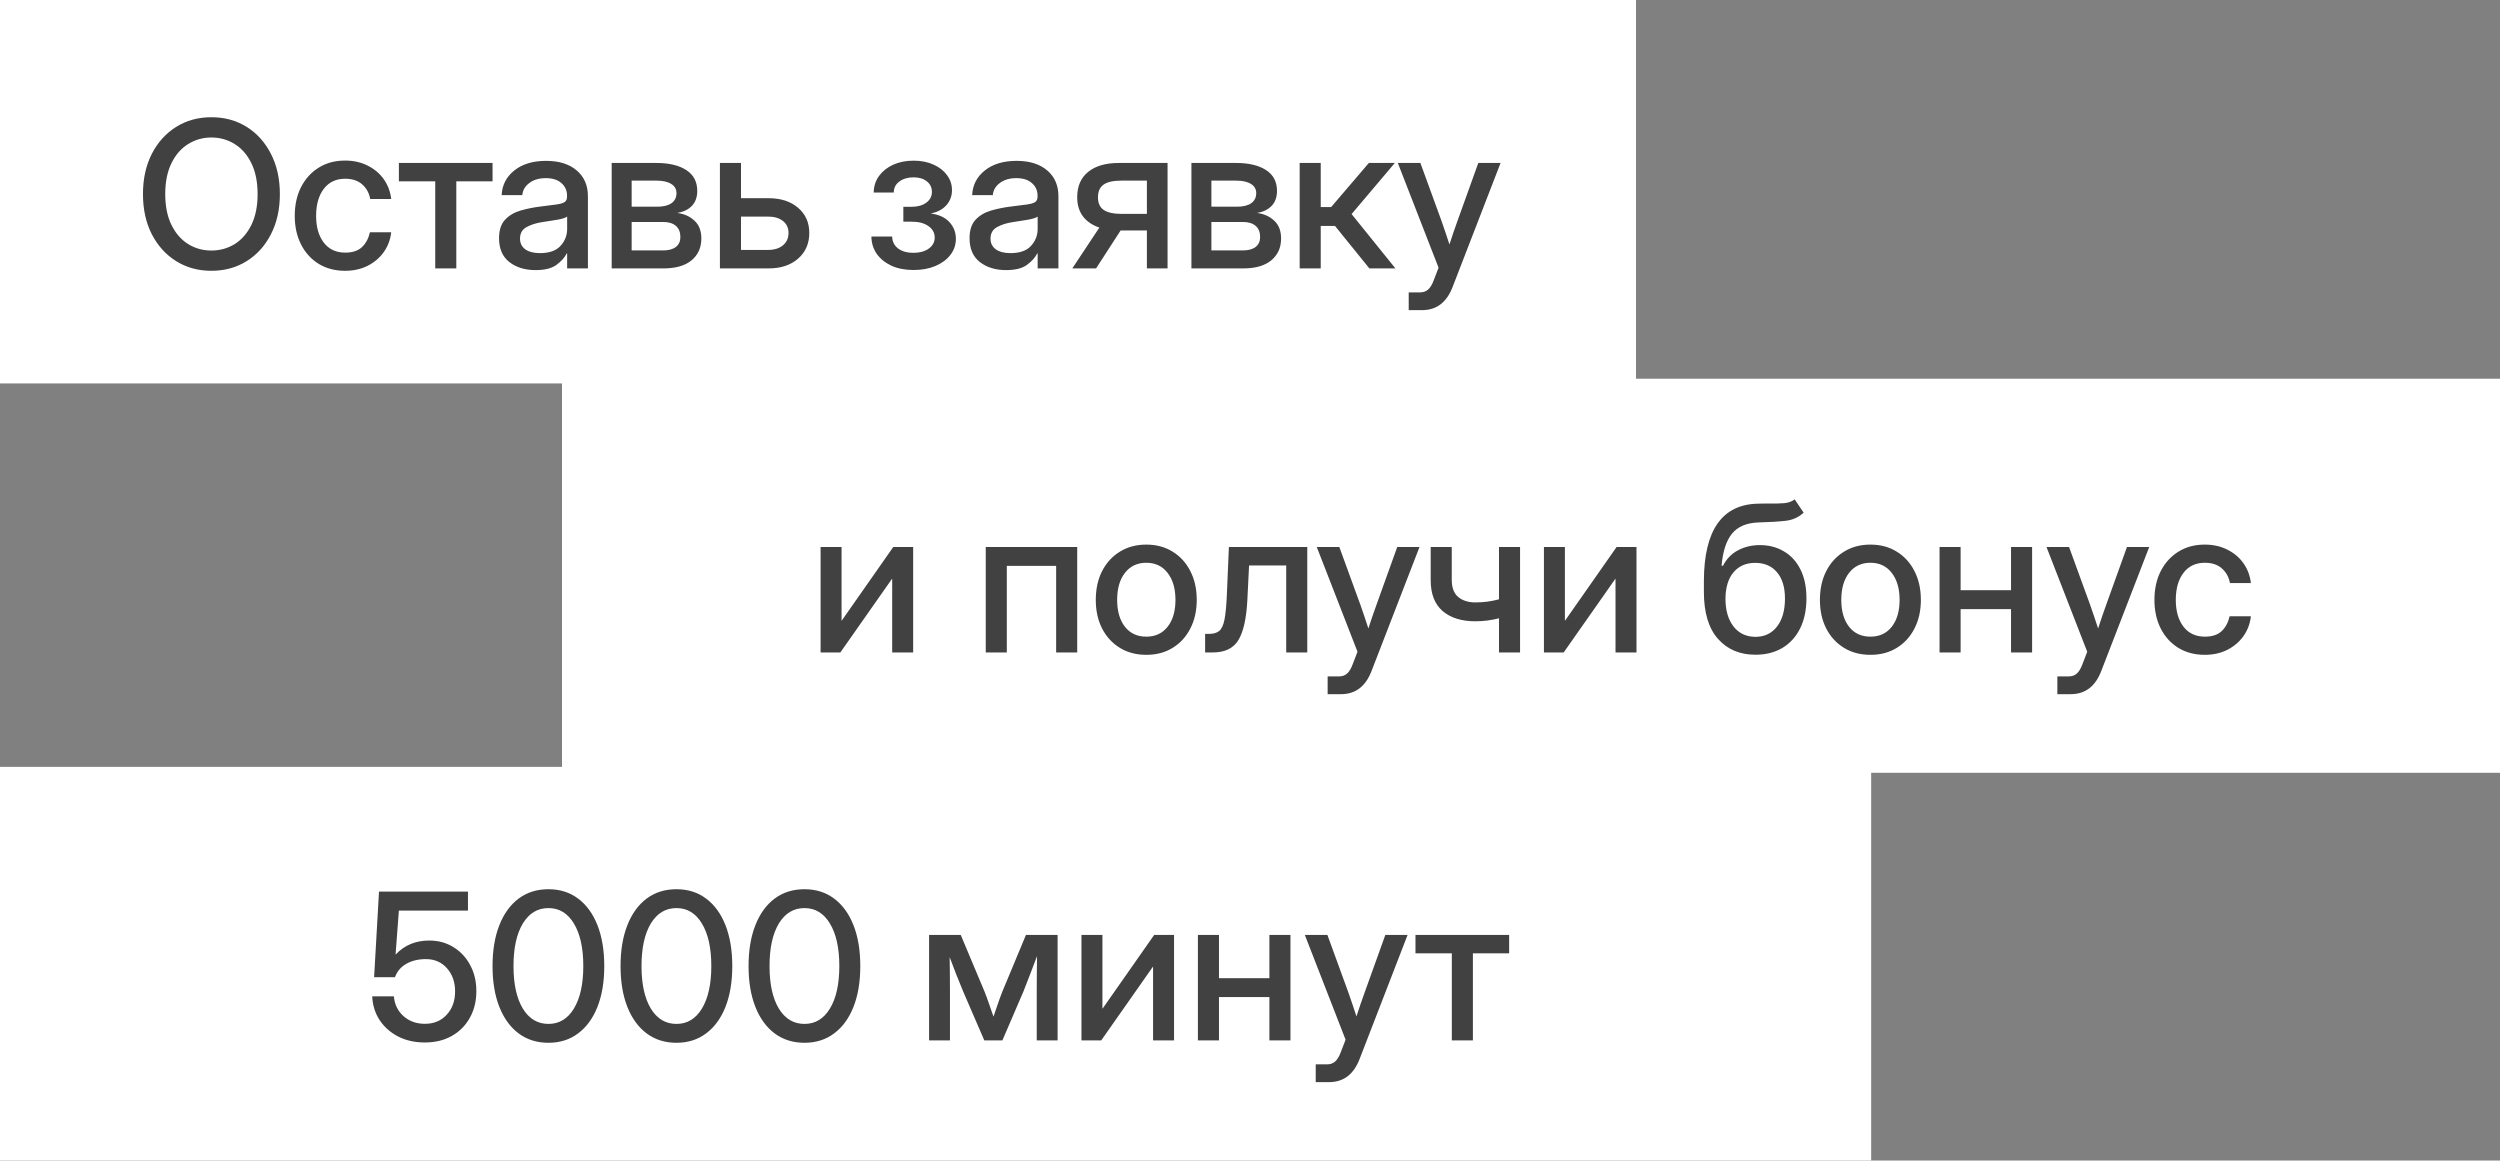
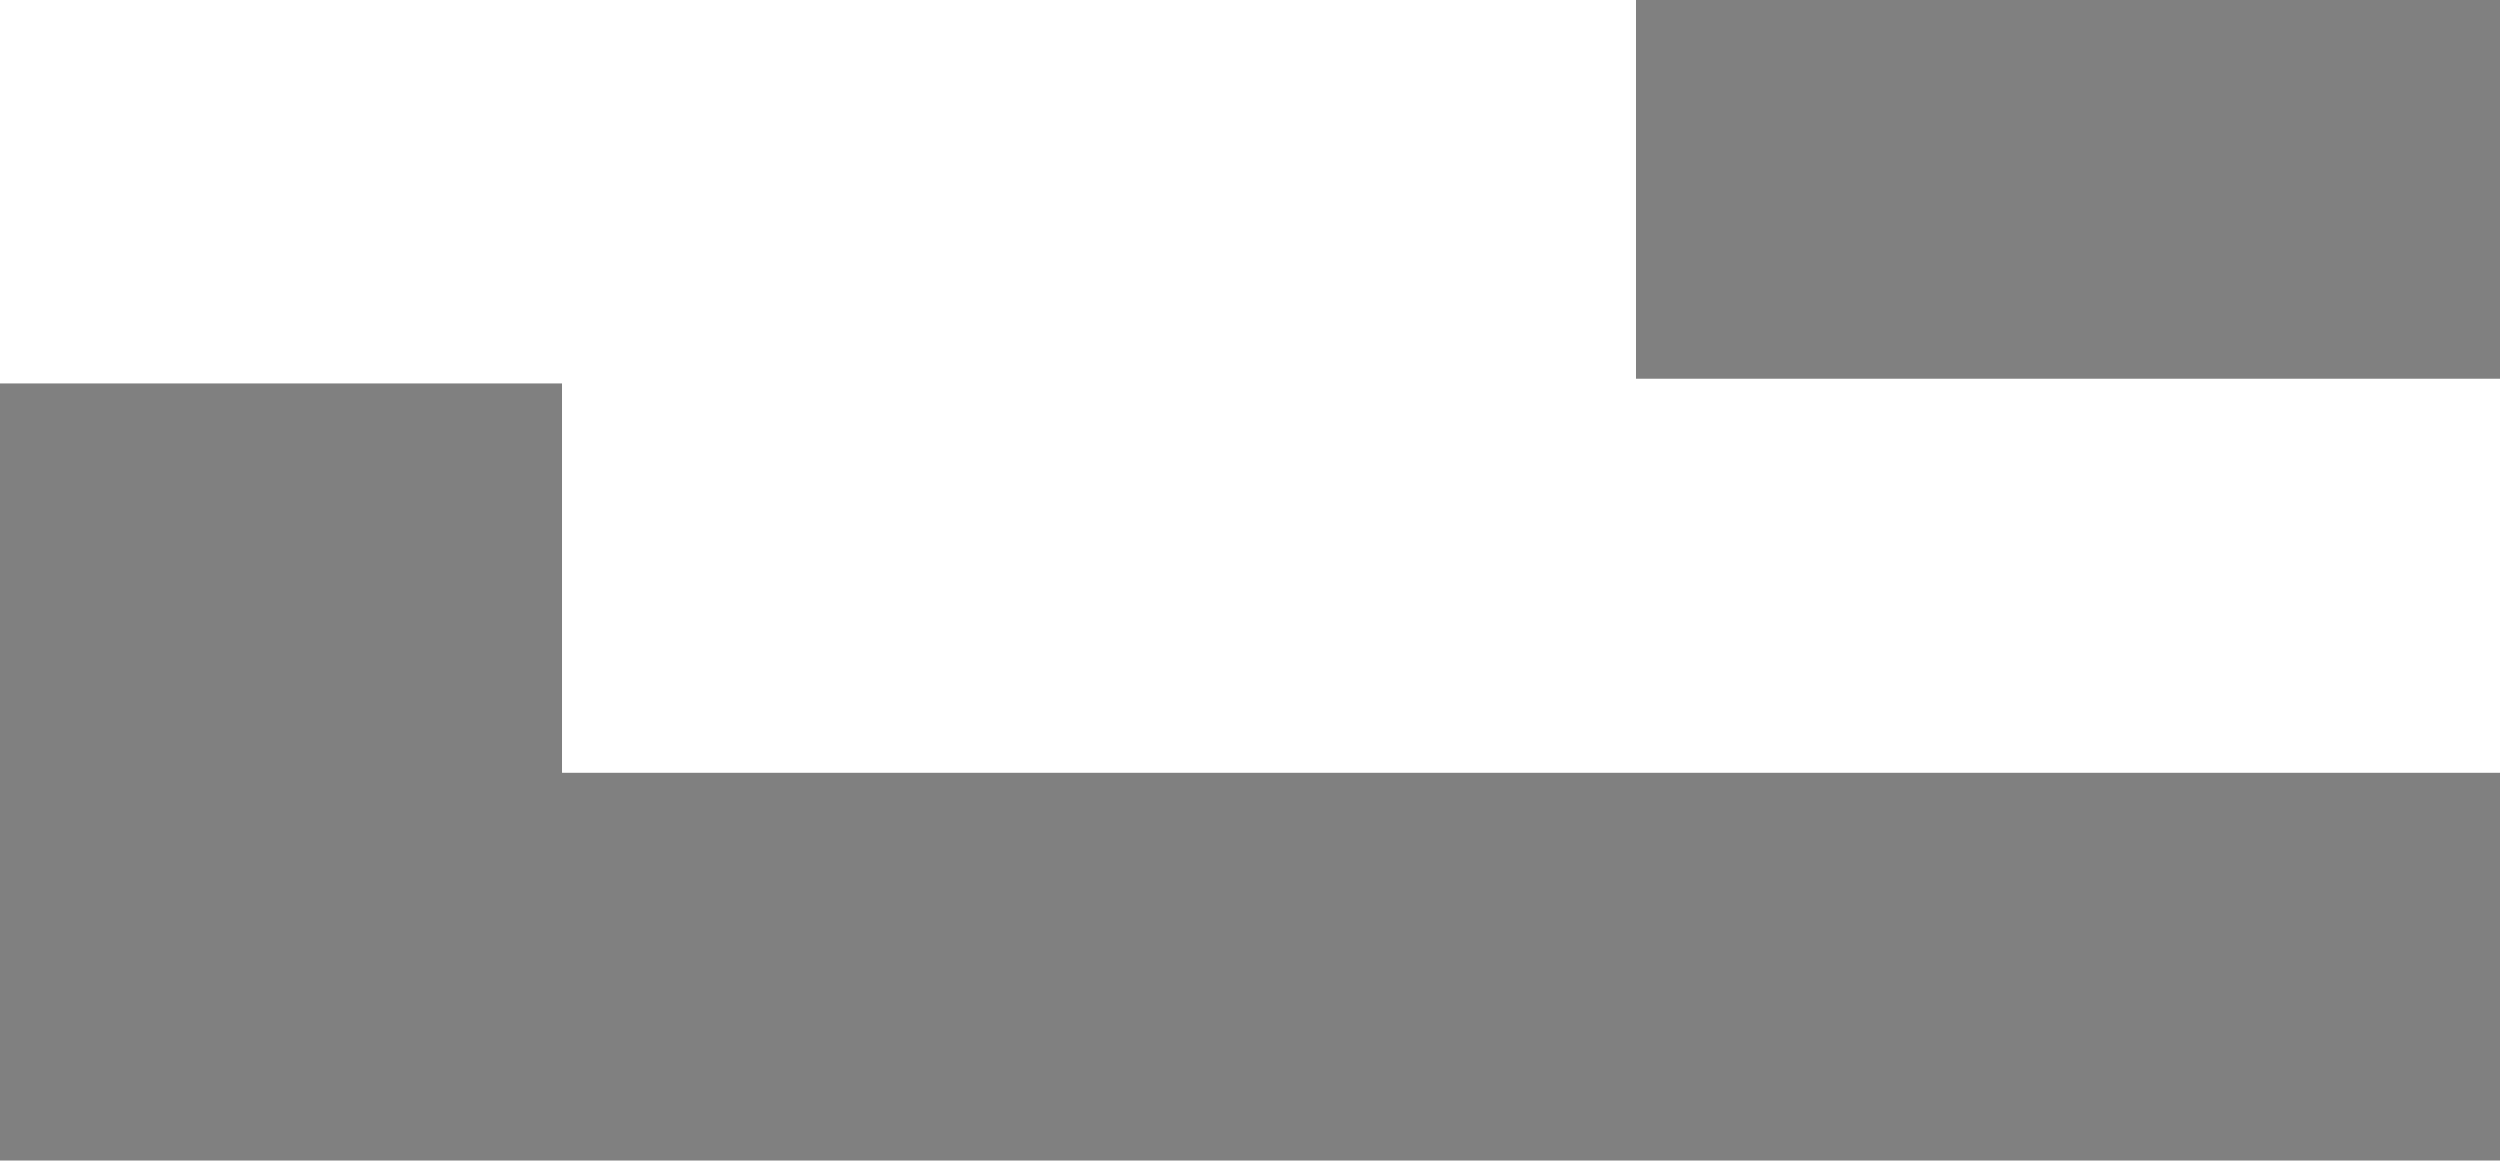
<svg xmlns="http://www.w3.org/2000/svg" width="489" height="227" viewBox="0 0 489 227" fill="none">
  <rect x="0" y="0" width="489" height="227" fill="#808080" stroke="none" />
  <rect width="320" height="75" fill="white" />
-   <path d="M41.344 52.969C38.766 52.969 36.467 52.337 34.449 51.074C32.431 49.811 30.842 48.053 29.684 45.801C28.538 43.548 27.965 40.938 27.965 37.969C27.965 34.987 28.538 32.37 29.684 30.117C30.842 27.852 32.431 26.087 34.449 24.824C36.467 23.561 38.766 22.93 41.344 22.93C43.935 22.93 46.24 23.561 48.258 24.824C50.276 26.087 51.858 27.852 53.004 30.117C54.163 32.37 54.742 34.987 54.742 37.969C54.742 40.938 54.163 43.548 53.004 45.801C51.858 48.053 50.276 49.811 48.258 51.074C46.24 52.337 43.935 52.969 41.344 52.969ZM41.344 49.004C43.023 49.004 44.547 48.581 45.914 47.734C47.281 46.875 48.368 45.625 49.176 43.984C49.983 42.331 50.387 40.325 50.387 37.969C50.387 35.599 49.983 33.587 49.176 31.934C48.368 30.28 47.281 29.03 45.914 28.184C44.547 27.324 43.023 26.895 41.344 26.895C39.677 26.895 38.16 27.324 36.793 28.184C35.426 29.03 34.339 30.28 33.531 31.934C32.724 33.587 32.32 35.599 32.32 37.969C32.32 40.325 32.724 42.331 33.531 43.984C34.339 45.625 35.426 46.875 36.793 47.734C38.16 48.581 39.677 49.004 41.344 49.004ZM67.496 52.969C65.53 52.969 63.805 52.513 62.32 51.602C60.849 50.69 59.703 49.427 58.883 47.812C58.062 46.185 57.652 44.323 57.652 42.227C57.652 40.104 58.062 38.229 58.883 36.602C59.716 34.974 60.868 33.704 62.34 32.793C63.811 31.869 65.53 31.406 67.496 31.406C69.137 31.406 70.602 31.732 71.891 32.383C73.193 33.021 74.247 33.906 75.055 35.039C75.862 36.172 76.35 37.467 76.519 38.926H72.418C72.21 37.767 71.689 36.816 70.856 36.074C70.022 35.332 68.909 34.961 67.516 34.961C65.732 34.961 64.338 35.618 63.336 36.934C62.333 38.249 61.832 40.013 61.832 42.227C61.832 44.414 62.333 46.159 63.336 47.461C64.338 48.763 65.732 49.414 67.516 49.414C68.935 49.414 70.029 49.056 70.797 48.34C71.565 47.611 72.086 46.641 72.359 45.43H76.519C76.363 46.862 75.882 48.151 75.074 49.297C74.267 50.43 73.212 51.328 71.91 51.992C70.608 52.643 69.137 52.969 67.496 52.969ZM85.133 52.5V35.469H78.023V31.875H96.344V35.469H89.254V52.5H85.133ZM104.762 52.832C102.704 52.832 100.999 52.311 99.644 51.27C98.29 50.215 97.613 48.659 97.613 46.602C97.613 45.039 97.997 43.841 98.766 43.008C99.547 42.161 100.556 41.556 101.793 41.191C103.043 40.827 104.365 40.56 105.758 40.391C107.047 40.234 108.069 40.104 108.824 40C109.579 39.896 110.113 39.74 110.426 39.531C110.751 39.323 110.914 38.965 110.914 38.457V38.281C110.914 37.279 110.549 36.458 109.82 35.82C109.091 35.169 108.069 34.844 106.754 34.844C105.439 34.844 104.365 35.163 103.531 35.801C102.698 36.426 102.242 37.214 102.164 38.164H98.121C98.212 36.198 99.039 34.59 100.602 33.34C102.164 32.09 104.234 31.465 106.812 31.465C109.352 31.465 111.35 32.09 112.809 33.34C114.267 34.59 114.996 36.263 114.996 38.359V52.5H110.934V49.57H110.855C110.426 50.404 109.742 51.159 108.805 51.836C107.88 52.5 106.533 52.832 104.762 52.832ZM105.602 49.512C107.424 49.512 108.766 49.043 109.625 48.105C110.497 47.155 110.934 46.048 110.934 44.785V42.363C110.66 42.585 110.042 42.786 109.078 42.969C108.115 43.138 107.086 43.301 105.992 43.457C104.859 43.626 103.863 43.945 103.004 44.414C102.145 44.883 101.715 45.638 101.715 46.68C101.715 47.565 102.06 48.262 102.75 48.77C103.453 49.264 104.404 49.512 105.602 49.512ZM119.645 52.5V31.875H128.395C130.855 31.875 132.802 32.337 134.234 33.262C135.667 34.186 136.383 35.547 136.383 37.344C136.383 38.555 136.038 39.525 135.348 40.254C134.671 40.97 133.72 41.439 132.496 41.66C133.837 41.829 134.951 42.331 135.836 43.164C136.734 43.984 137.184 45.15 137.184 46.66C137.184 48.431 136.546 49.85 135.27 50.918C133.993 51.973 132.171 52.5 129.801 52.5H119.645ZM123.551 48.984H129.703C130.784 48.984 131.617 48.757 132.203 48.301C132.789 47.845 133.082 47.194 133.082 46.348C133.082 45.41 132.789 44.688 132.203 44.18C131.617 43.672 130.784 43.418 129.703 43.418H123.551V48.984ZM123.551 40.43H128.57C129.768 40.43 130.693 40.202 131.344 39.746C131.995 39.277 132.32 38.62 132.32 37.773C132.32 36.992 131.975 36.393 131.285 35.977C130.608 35.547 129.645 35.332 128.395 35.332H123.551V40.43ZM144.938 38.77H150.348C152.73 38.77 154.651 39.395 156.109 40.645C157.568 41.895 158.297 43.535 158.297 45.566C158.297 47.637 157.568 49.31 156.109 50.586C154.651 51.862 152.73 52.5 150.348 52.5H140.816V31.875H144.938V38.77ZM144.938 42.363V48.887H150.191C151.441 48.887 152.424 48.587 153.141 47.988C153.87 47.389 154.234 46.582 154.234 45.566C154.234 44.577 153.87 43.796 153.141 43.223C152.424 42.65 151.441 42.363 150.191 42.363H144.938ZM178.707 52.812C177.014 52.812 175.549 52.526 174.312 51.953C173.089 51.367 172.138 50.586 171.461 49.609C170.797 48.62 170.458 47.507 170.445 46.27H174.508C174.534 47.259 174.924 48.04 175.68 48.613C176.448 49.173 177.438 49.453 178.648 49.453C179.885 49.453 180.888 49.18 181.656 48.633C182.438 48.073 182.828 47.35 182.828 46.465C182.828 45.553 182.424 44.811 181.617 44.238C180.81 43.652 179.703 43.359 178.297 43.359H176.695V40.449H178.297C179.482 40.449 180.439 40.182 181.168 39.648C181.91 39.115 182.281 38.411 182.281 37.539C182.281 36.68 181.949 35.99 181.285 35.469C180.634 34.948 179.768 34.688 178.688 34.688C177.594 34.688 176.676 34.954 175.934 35.488C175.204 36.009 174.833 36.732 174.82 37.656H170.895C170.908 36.445 171.253 35.371 171.93 34.434C172.607 33.496 173.525 32.76 174.684 32.227C175.855 31.693 177.197 31.426 178.707 31.426C180.191 31.426 181.493 31.686 182.613 32.207C183.746 32.715 184.625 33.405 185.25 34.277C185.888 35.137 186.207 36.107 186.207 37.188C186.207 38.346 185.836 39.336 185.094 40.156C184.365 40.964 183.375 41.491 182.125 41.738V41.777C183.661 41.973 184.853 42.526 185.699 43.438C186.546 44.349 186.969 45.443 186.969 46.719C186.969 47.891 186.611 48.939 185.895 49.863C185.191 50.775 184.215 51.497 182.965 52.031C181.728 52.552 180.309 52.812 178.707 52.812ZM196.793 52.832C194.736 52.832 193.03 52.311 191.676 51.27C190.322 50.215 189.645 48.659 189.645 46.602C189.645 45.039 190.029 43.841 190.797 43.008C191.578 42.161 192.587 41.556 193.824 41.191C195.074 40.827 196.396 40.56 197.789 40.391C199.078 40.234 200.1 40.104 200.855 40C201.611 39.896 202.145 39.74 202.457 39.531C202.783 39.323 202.945 38.965 202.945 38.457V38.281C202.945 37.279 202.581 36.458 201.852 35.82C201.122 35.169 200.1 34.844 198.785 34.844C197.47 34.844 196.396 35.163 195.562 35.801C194.729 36.426 194.273 37.214 194.195 38.164H190.152C190.243 36.198 191.07 34.59 192.633 33.34C194.195 32.09 196.266 31.465 198.844 31.465C201.383 31.465 203.382 32.09 204.84 33.34C206.298 34.59 207.027 36.263 207.027 38.359V52.5H202.965V49.57H202.887C202.457 50.404 201.773 51.159 200.836 51.836C199.911 52.5 198.564 52.832 196.793 52.832ZM197.633 49.512C199.456 49.512 200.797 49.043 201.656 48.105C202.529 47.155 202.965 46.048 202.965 44.785V42.363C202.691 42.585 202.073 42.786 201.109 42.969C200.146 43.138 199.117 43.301 198.023 43.457C196.891 43.626 195.895 43.945 195.035 44.414C194.176 44.883 193.746 45.638 193.746 46.68C193.746 47.565 194.091 48.262 194.781 48.77C195.484 49.264 196.435 49.512 197.633 49.512ZM228.375 52.5H224.332V45.078H219.195L214.391 52.5H209.742L215.035 44.512C213.642 44.043 212.568 43.307 211.812 42.305C211.07 41.302 210.699 40.059 210.699 38.574C210.699 36.439 211.409 34.792 212.828 33.633C214.26 32.461 216.272 31.875 218.863 31.875H228.375V52.5ZM224.332 41.836V35.332H219.312C217.737 35.332 216.585 35.592 215.855 36.113C215.126 36.634 214.762 37.461 214.762 38.594C214.762 39.74 215.139 40.566 215.895 41.074C216.65 41.582 217.828 41.836 219.43 41.836H224.332ZM233.043 52.5V31.875H241.793C244.254 31.875 246.201 32.337 247.633 33.262C249.065 34.186 249.781 35.547 249.781 37.344C249.781 38.555 249.436 39.525 248.746 40.254C248.069 40.97 247.118 41.439 245.895 41.66C247.236 41.829 248.349 42.331 249.234 43.164C250.133 43.984 250.582 45.15 250.582 46.66C250.582 48.431 249.944 49.85 248.668 50.918C247.392 51.973 245.569 52.5 243.199 52.5H233.043ZM236.949 48.984H243.102C244.182 48.984 245.016 48.757 245.602 48.301C246.188 47.845 246.48 47.194 246.48 46.348C246.48 45.41 246.188 44.688 245.602 44.18C245.016 43.672 244.182 43.418 243.102 43.418H236.949V48.984ZM236.949 40.43H241.969C243.167 40.43 244.091 40.202 244.742 39.746C245.393 39.277 245.719 38.62 245.719 37.773C245.719 36.992 245.374 36.393 244.684 35.977C244.007 35.547 243.043 35.332 241.793 35.332H236.949V40.43ZM254.215 52.5V31.875H258.336V40.508H260.367L267.75 31.875H272.828L264.371 41.875L272.945 52.5H267.848L261.129 44.199H258.336V52.5H254.215ZM275.543 60.664V57.188H277.77C278.421 57.188 278.948 56.999 279.352 56.621C279.768 56.257 280.133 55.651 280.445 54.805L281.383 52.363L273.414 31.875H277.828L281.949 43.184C282.223 43.952 282.49 44.727 282.75 45.508C283.01 46.276 283.264 47.044 283.512 47.812C283.759 47.044 284.013 46.276 284.273 45.508C284.547 44.727 284.82 43.952 285.094 43.184L289.156 31.875H293.512L284.137 56.113C282.978 59.147 280.986 60.664 278.16 60.664H275.543Z" fill="#414141" />
  <rect width="379.07" height="77.078" transform="translate(109.93 74.078)" fill="white" />
-   <path d="M178.613 127.616H174.511V113.222H174.472L164.375 127.616H160.507V106.991H164.609V121.386H164.648L174.726 106.991H178.613V127.616ZM210.703 106.991V127.616H206.582V110.683H196.933V127.616H192.812V106.991H210.703ZM224.218 128.085C222.252 128.085 220.527 127.629 219.042 126.718C217.558 125.806 216.399 124.543 215.566 122.929C214.746 121.314 214.335 119.452 214.335 117.343C214.335 115.207 214.746 113.332 215.566 111.718C216.399 110.09 217.558 108.821 219.042 107.909C220.527 106.985 222.252 106.523 224.218 106.523C226.184 106.523 227.903 106.985 229.375 107.909C230.859 108.821 232.011 110.09 232.832 111.718C233.665 113.332 234.082 115.207 234.082 117.343C234.082 119.452 233.665 121.314 232.832 122.929C232.011 124.543 230.859 125.806 229.375 126.718C227.903 127.629 226.184 128.085 224.218 128.085ZM224.218 124.53C225.989 124.53 227.382 123.879 228.398 122.577C229.414 121.275 229.921 119.53 229.921 117.343C229.921 115.129 229.407 113.365 228.378 112.05C227.363 110.735 225.976 110.077 224.218 110.077C222.46 110.077 221.067 110.735 220.039 112.05C219.023 113.352 218.515 115.116 218.515 117.343C218.515 119.543 219.023 121.295 220.039 122.597C221.054 123.886 222.447 124.53 224.218 124.53ZM235.722 127.616V123.983H236.542C237.363 123.983 238.007 123.795 238.476 123.417C238.945 123.039 239.29 122.297 239.511 121.19C239.733 120.071 239.889 118.398 239.98 116.171L240.371 106.991H255.703V127.616H251.582V110.605H244.316L243.984 117.343C243.802 120.937 243.222 123.547 242.246 125.175C241.269 126.802 239.602 127.616 237.246 127.616H235.722ZM259.687 135.78V132.304H261.914C262.565 132.304 263.092 132.115 263.496 131.737C263.912 131.373 264.277 130.767 264.589 129.921L265.527 127.48L257.558 106.991H261.972L266.093 118.3C266.367 119.068 266.634 119.843 266.894 120.624C267.154 121.392 267.408 122.161 267.656 122.929C267.903 122.161 268.157 121.392 268.417 120.624C268.691 119.843 268.964 119.068 269.238 118.3L273.3 106.991H277.656L268.281 131.23C267.122 134.263 265.13 135.78 262.304 135.78H259.687ZM288.574 121.523C285.865 121.523 283.73 120.852 282.167 119.511C280.618 118.17 279.843 116.158 279.843 113.476V106.991H283.964V113.398C283.964 114.947 284.388 116.073 285.234 116.776C286.08 117.48 287.194 117.831 288.574 117.831C289.42 117.831 290.221 117.779 290.976 117.675C291.731 117.571 292.473 117.421 293.203 117.226V106.991H297.324V127.616H293.203V120.937C292.5 121.119 291.764 121.262 290.996 121.366C290.227 121.47 289.42 121.523 288.574 121.523ZM320.097 127.616H315.996V113.222H315.957L305.859 127.616H301.992V106.991H306.093V121.386H306.132L316.21 106.991H320.097V127.616ZM351.035 97.675L352.792 100.273C351.816 101.184 350.625 101.718 349.218 101.874C347.812 102.03 346.067 102.135 343.984 102.187C341.64 102.265 339.902 103 338.769 104.394C337.649 105.787 336.972 107.877 336.738 110.663H337.011C337.714 109.309 338.697 108.3 339.96 107.636C341.236 106.959 342.662 106.62 344.238 106.62C345.983 106.62 347.539 107.024 348.906 107.831C350.286 108.625 351.367 109.797 352.148 111.347C352.942 112.896 353.339 114.791 353.339 117.03C353.339 119.296 352.929 121.256 352.109 122.909C351.289 124.563 350.13 125.839 348.632 126.737C347.135 127.623 345.377 128.065 343.359 128.065C340.312 128.065 337.871 127.03 336.035 124.96C334.199 122.877 333.281 119.823 333.281 115.8V113.651C333.307 103.704 336.842 98.658 343.886 98.515C344.277 98.502 344.654 98.495 345.019 98.495C345.384 98.495 345.735 98.495 346.074 98.495C347.207 98.508 348.183 98.482 349.003 98.417C349.824 98.339 350.501 98.091 351.035 97.675ZM343.378 124.569C345.162 124.556 346.569 123.879 347.597 122.538C348.626 121.197 349.14 119.381 349.14 117.089C349.14 114.862 348.619 113.144 347.578 111.933C346.549 110.709 345.123 110.097 343.3 110.097C341.529 110.097 340.123 110.709 339.082 111.933C338.053 113.144 337.526 114.862 337.5 117.089C337.5 119.355 338.02 121.164 339.062 122.519C340.104 123.873 341.542 124.556 343.378 124.569ZM365.859 128.085C363.893 128.085 362.167 127.629 360.683 126.718C359.199 125.806 358.04 124.543 357.207 122.929C356.386 121.314 355.976 119.452 355.976 117.343C355.976 115.207 356.386 113.332 357.207 111.718C358.04 110.09 359.199 108.821 360.683 107.909C362.167 106.985 363.893 106.523 365.859 106.523C367.825 106.523 369.544 106.985 371.015 107.909C372.5 108.821 373.652 110.09 374.472 111.718C375.306 113.332 375.722 115.207 375.722 117.343C375.722 119.452 375.306 121.314 374.472 122.929C373.652 124.543 372.5 125.806 371.015 126.718C369.544 127.629 367.825 128.085 365.859 128.085ZM365.859 124.53C367.63 124.53 369.023 123.879 370.039 122.577C371.054 121.275 371.562 119.53 371.562 117.343C371.562 115.129 371.048 113.365 370.019 112.05C369.003 110.735 367.617 110.077 365.859 110.077C364.101 110.077 362.708 110.735 361.679 112.05C360.664 113.352 360.156 115.116 360.156 117.343C360.156 119.543 360.664 121.295 361.679 122.597C362.695 123.886 364.088 124.53 365.859 124.53ZM383.496 106.991V115.448H393.359V106.991H397.48V127.616H393.359V119.14H383.496V127.616H379.375V106.991H383.496ZM402.421 135.78V132.304H404.648C405.299 132.304 405.826 132.115 406.23 131.737C406.647 131.373 407.011 130.767 407.324 129.921L408.261 127.48L400.292 106.991H404.707L408.828 118.3C409.101 119.068 409.368 119.843 409.628 120.624C409.889 121.392 410.143 122.161 410.39 122.929C410.638 122.161 410.891 121.392 411.152 120.624C411.425 119.843 411.699 119.068 411.972 118.3L416.035 106.991H420.39L411.015 131.23C409.856 134.263 407.864 135.78 405.039 135.78H402.421ZM431.25 128.085C429.283 128.085 427.558 127.629 426.074 126.718C424.602 125.806 423.457 124.543 422.636 122.929C421.816 121.301 421.406 119.439 421.406 117.343C421.406 115.22 421.816 113.345 422.636 111.718C423.47 110.09 424.622 108.821 426.093 107.909C427.565 106.985 429.283 106.523 431.25 106.523C432.89 106.523 434.355 106.848 435.644 107.499C436.946 108.137 438.001 109.023 438.808 110.155C439.615 111.288 440.104 112.584 440.273 114.042H436.171C435.963 112.883 435.442 111.933 434.609 111.19C433.776 110.448 432.662 110.077 431.269 110.077C429.485 110.077 428.092 110.735 427.089 112.05C426.087 113.365 425.585 115.129 425.585 117.343C425.585 119.53 426.087 121.275 427.089 122.577C428.092 123.879 429.485 124.53 431.269 124.53C432.688 124.53 433.782 124.172 434.55 123.456C435.319 122.727 435.839 121.757 436.113 120.546H440.273C440.117 121.978 439.635 123.267 438.828 124.413C438.02 125.546 436.966 126.444 435.664 127.108C434.361 127.76 432.89 128.085 431.25 128.085Z" fill="#414141" />
-   <rect width="366" height="77" transform="translate(0 150)" fill="white" />
-   <path d="M83.098 203.91C81.158 203.91 79.426 203.526 77.902 202.758C76.392 201.977 75.181 200.909 74.269 199.555C73.371 198.188 72.883 196.632 72.805 194.887H77.043C77.173 196.449 77.798 197.738 78.918 198.754C80.051 199.757 81.451 200.258 83.117 200.258C84.875 200.258 86.294 199.665 87.375 198.48C88.469 197.296 89.016 195.779 89.016 193.93C89.016 192.094 88.488 190.583 87.434 189.398C86.379 188.201 85.005 187.602 83.312 187.602C81.828 187.602 80.552 187.908 79.484 188.52C78.417 189.118 77.674 189.991 77.258 191.137H73.176L74.133 174.398H91.535V178.109H78.019L77.375 186.684H77.414C79.12 184.874 81.301 183.969 83.957 183.969C85.728 183.969 87.303 184.398 88.684 185.258C90.077 186.104 91.171 187.276 91.965 188.773C92.772 190.258 93.176 191.951 93.176 193.852C93.176 195.818 92.753 197.556 91.906 199.066C91.073 200.577 89.901 201.762 88.391 202.621C86.88 203.48 85.116 203.91 83.098 203.91ZM107.277 203.969C105.025 203.969 103.078 203.357 101.438 202.133C99.81 200.909 98.553 199.177 97.668 196.938C96.783 194.685 96.34 192.029 96.34 188.969C96.34 185.896 96.783 183.233 97.668 180.98C98.553 178.728 99.81 176.99 101.438 175.766C103.078 174.542 105.025 173.93 107.277 173.93C109.517 173.93 111.451 174.542 113.078 175.766C114.719 176.99 115.982 178.728 116.867 180.98C117.753 183.233 118.195 185.896 118.195 188.969C118.195 192.029 117.753 194.685 116.867 196.938C115.982 199.177 114.719 200.909 113.078 202.133C111.451 203.357 109.517 203.969 107.277 203.969ZM107.277 200.277C109.387 200.277 111.047 199.275 112.258 197.27C113.482 195.251 114.094 192.484 114.094 188.969C114.094 185.44 113.482 182.667 112.258 180.648C111.047 178.63 109.387 177.621 107.277 177.621C105.155 177.621 103.482 178.63 102.258 180.648C101.047 182.667 100.441 185.44 100.441 188.969C100.441 192.484 101.047 195.251 102.258 197.27C103.482 199.275 105.155 200.277 107.277 200.277ZM132.316 203.969C130.064 203.969 128.117 203.357 126.477 202.133C124.849 200.909 123.592 199.177 122.707 196.938C121.822 194.685 121.379 192.029 121.379 188.969C121.379 185.896 121.822 183.233 122.707 180.98C123.592 178.728 124.849 176.99 126.477 175.766C128.117 174.542 130.064 173.93 132.316 173.93C134.556 173.93 136.49 174.542 138.117 175.766C139.758 176.99 141.021 178.728 141.906 180.98C142.792 183.233 143.234 185.896 143.234 188.969C143.234 192.029 142.792 194.685 141.906 196.938C141.021 199.177 139.758 200.909 138.117 202.133C136.49 203.357 134.556 203.969 132.316 203.969ZM132.316 200.277C134.426 200.277 136.086 199.275 137.297 197.27C138.521 195.251 139.133 192.484 139.133 188.969C139.133 185.44 138.521 182.667 137.297 180.648C136.086 178.63 134.426 177.621 132.316 177.621C130.194 177.621 128.521 178.63 127.297 180.648C126.086 182.667 125.48 185.44 125.48 188.969C125.48 192.484 126.086 195.251 127.297 197.27C128.521 199.275 130.194 200.277 132.316 200.277ZM157.355 203.969C155.103 203.969 153.156 203.357 151.516 202.133C149.888 200.909 148.632 199.177 147.746 196.938C146.861 194.685 146.418 192.029 146.418 188.969C146.418 185.896 146.861 183.233 147.746 180.98C148.632 178.728 149.888 176.99 151.516 175.766C153.156 174.542 155.103 173.93 157.355 173.93C159.595 173.93 161.529 174.542 163.156 175.766C164.797 176.99 166.06 178.728 166.945 180.98C167.831 183.233 168.273 185.896 168.273 188.969C168.273 192.029 167.831 194.685 166.945 196.938C166.06 199.177 164.797 200.909 163.156 202.133C161.529 203.357 159.595 203.969 157.355 203.969ZM157.355 200.277C159.465 200.277 161.125 199.275 162.336 197.27C163.56 195.251 164.172 192.484 164.172 188.969C164.172 185.44 163.56 182.667 162.336 180.648C161.125 178.63 159.465 177.621 157.355 177.621C155.233 177.621 153.56 178.63 152.336 180.648C151.125 182.667 150.52 185.44 150.52 188.969C150.52 192.484 151.125 195.251 152.336 197.27C153.56 199.275 155.233 200.277 157.355 200.277ZM181.73 203.5V182.875H187.922L192.59 193.988C192.928 194.848 193.234 195.688 193.508 196.508C193.781 197.315 194.055 198.096 194.328 198.852C194.589 198.096 194.855 197.315 195.129 196.508C195.402 195.688 195.708 194.848 196.047 193.988L200.676 182.875H206.867V203.5H202.785V193.988C202.785 192.543 202.792 191.286 202.805 190.219C202.818 189.138 202.831 188.07 202.844 187.016C202.427 188.109 202.004 189.223 201.574 190.355C201.158 191.475 200.689 192.68 200.168 193.969L196.066 203.5H192.531L188.41 193.969C187.889 192.719 187.414 191.547 186.984 190.453C186.568 189.346 186.158 188.266 185.754 187.211C185.767 188.227 185.78 189.262 185.793 190.316C185.806 191.358 185.812 192.582 185.812 193.988V203.5H181.73ZM229.641 203.5H225.539V189.105H225.5L215.402 203.5H211.535V182.875H215.637V197.27H215.676L225.754 182.875H229.641V203.5ZM238.43 182.875V191.332H248.293V182.875H252.414V203.5H248.293V195.023H238.43V203.5H234.309V182.875H238.43ZM257.355 211.664V208.188H259.582C260.233 208.188 260.76 207.999 261.164 207.621C261.581 207.257 261.945 206.651 262.258 205.805L263.195 203.363L255.227 182.875H259.641L263.762 194.184C264.035 194.952 264.302 195.727 264.562 196.508C264.823 197.276 265.077 198.044 265.324 198.812C265.572 198.044 265.826 197.276 266.086 196.508C266.359 195.727 266.633 194.952 266.906 194.184L270.969 182.875H275.324L265.949 207.113C264.79 210.147 262.798 211.664 259.973 211.664H257.355ZM283.977 203.5V186.469H276.867V182.875H295.188V186.469H288.098V203.5H283.977Z" fill="#414141" />
</svg>